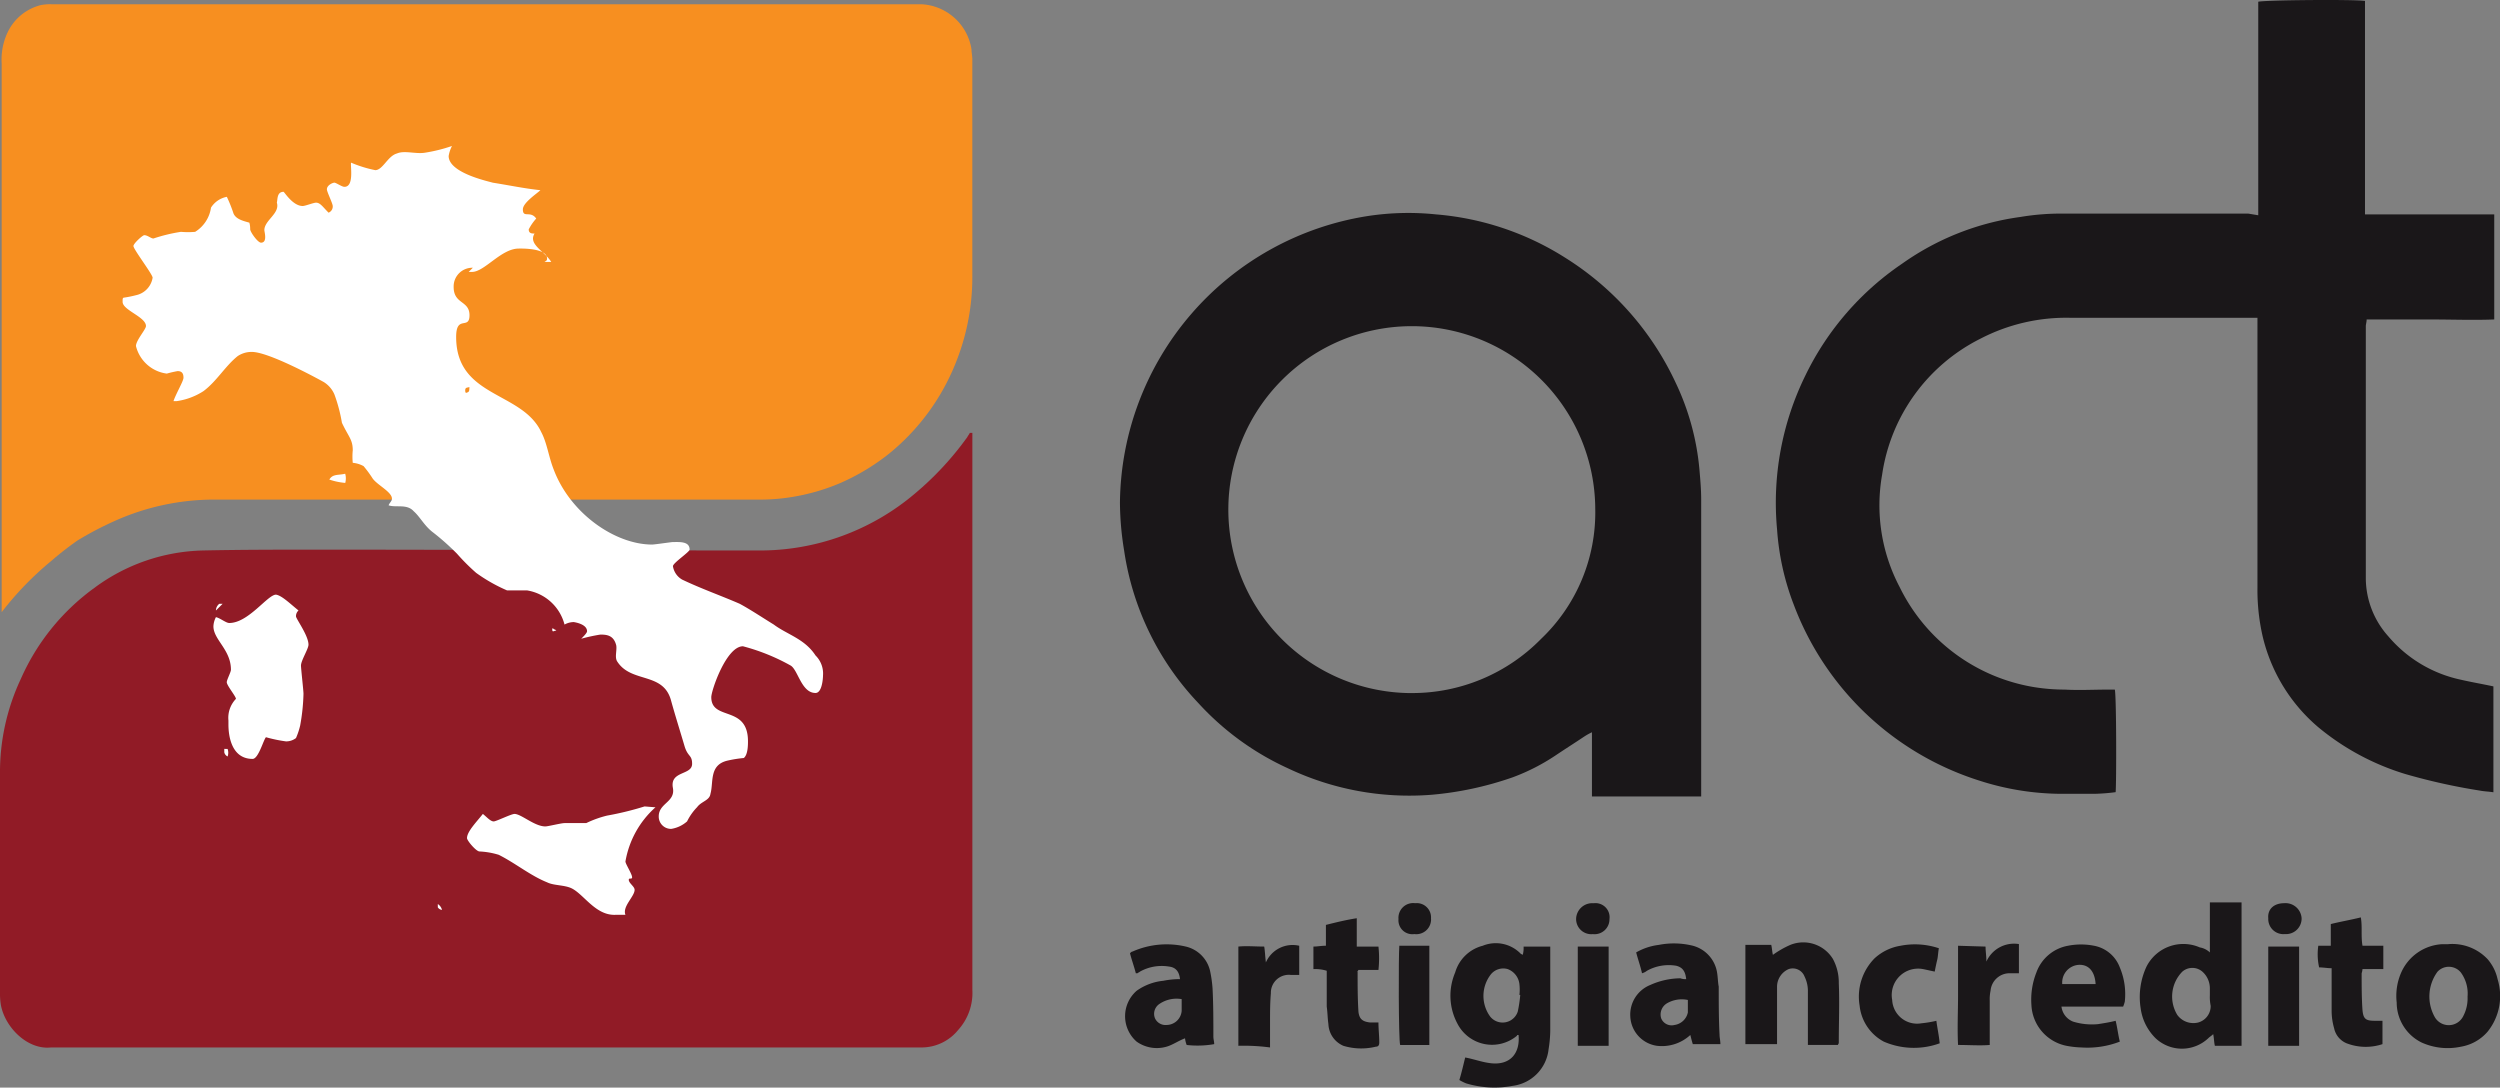
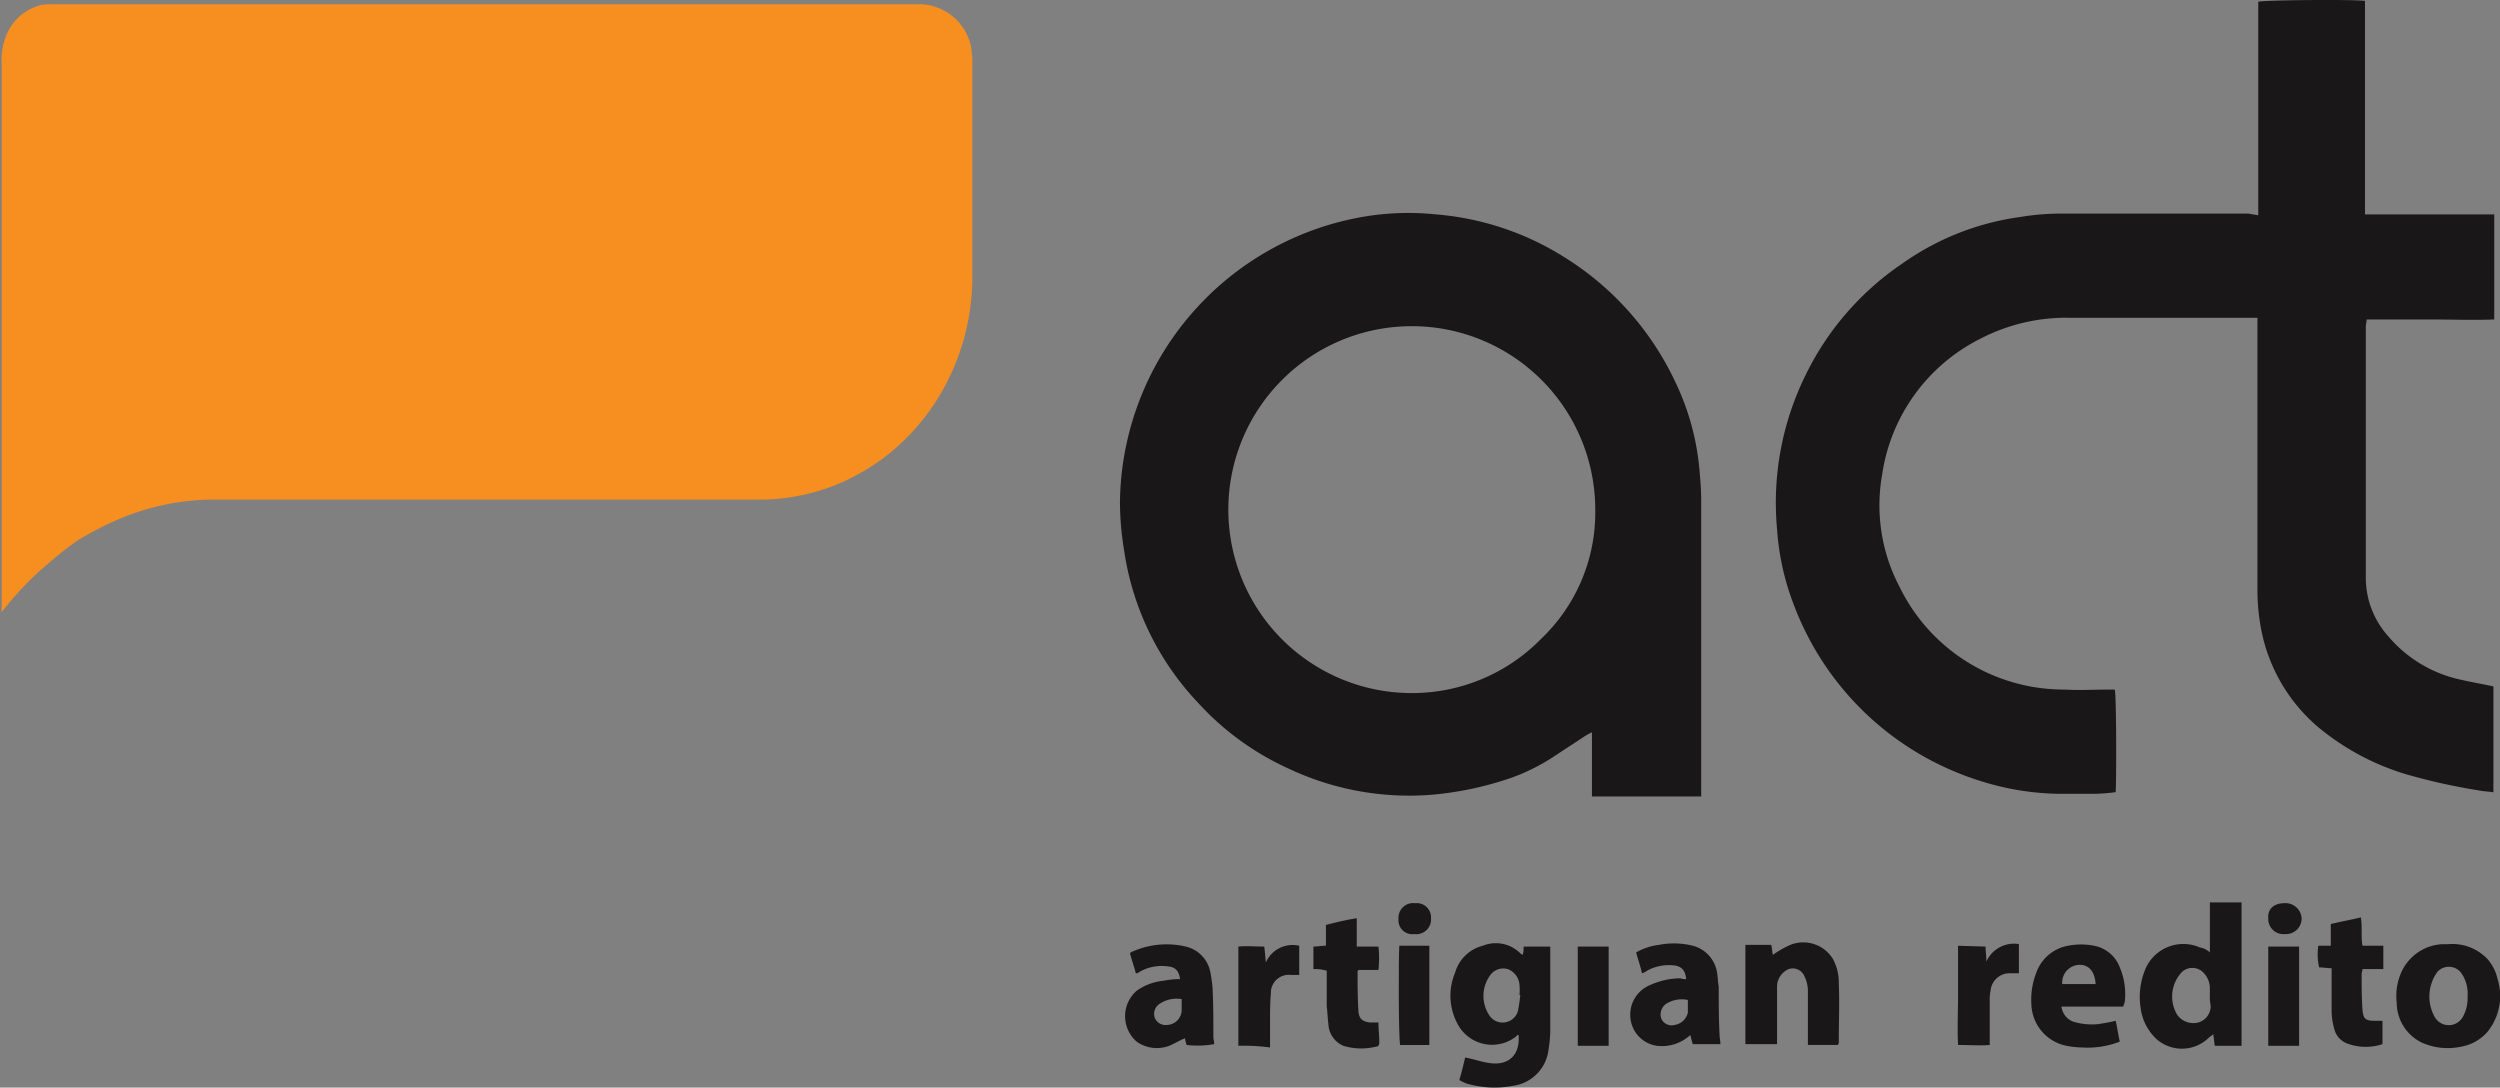
<svg xmlns="http://www.w3.org/2000/svg" width="179.973" height="78.296" viewBox="0 0 179.973 78.296">
  <rect x="0" y="0" width="179.973" height="78.296" fill="#808080" stroke="none" />
  <g id="logo-artigiancredito" transform="translate(0 0.009)">
    <g id="Layer_1-2" transform="translate(0 -0.009)">
      <g id="Raggruppa_38" data-name="Raggruppa 38">
-         <path id="Tracciato_56" data-name="Tracciato 56" d="M70,51.9V92a3.971,3.971,0,0,1-1.021,2.882,3.391,3.391,0,0,1-2.641,1.261H3.662c-1.681.18-3.3-1.441-3.6-3.062A5.493,5.493,0,0,1,0,92.062V76.454A15.806,15.806,0,0,1,1.5,69.61a16.093,16.093,0,0,1,5.283-6.544,13.628,13.628,0,0,1,7.8-2.7c2.822-.06,5.583-.06,8.4-.06,10.566,0,21.132.06,31.637.06a17.243,17.243,0,0,0,11.226-4.082A22.135,22.135,0,0,0,69.638,52.2c.06-.12.12-.18.18-.3H70" transform="translate(0 -20.737)" fill="#911b26" />
        <path id="Tracciato_57" data-name="Tracciato 57" d="M.2,44.264V4.762A4.6,4.6,0,0,1,.62,2.541,3.621,3.621,0,0,1,3.022.56,3.423,3.423,0,0,1,3.8.5H66.417a3.843,3.843,0,0,1,3.6,3.242c0,.24.06.48.06.72V20.131A16.47,16.47,0,0,1,69,26.014a16.069,16.069,0,0,1-4.923,6.844,15.814,15.814,0,0,1-3.482,2.1,14.9,14.9,0,0,1-3.542,1.021,13.855,13.855,0,0,1-2.221.18H15.388a17.5,17.5,0,0,0-6.964,1.5A24.12,24.12,0,0,0,5.663,39.1a23.524,23.524,0,0,0-1.921,1.5A22.761,22.761,0,0,0,.2,44.264" transform="translate(-0.08 -0.194)" fill="#f78f20" />
        <path id="Tracciato_58" data-name="Tracciato 58" d="M247.69,15.485V.116c.42-.12,6.784-.18,7.684-.06V15.425h9.305v7.564c-1.5.06-3.062,0-4.563,0h-4.623c0,.18-.06.36-.06.48v18.19a6.3,6.3,0,0,0,1.621,4.142,9.4,9.4,0,0,0,5.223,3.122c.78.18,1.5.3,2.341.48v7.624c-.36-.06-.66-.06-.961-.12a43.6,43.6,0,0,1-5.4-1.2,18.021,18.021,0,0,1-6.243-3.362,12.253,12.253,0,0,1-4.142-7.2,14.93,14.93,0,0,1-.24-2.822V22.869H234.182a13.386,13.386,0,0,0-6.484,1.5,13.055,13.055,0,0,0-7.084,9.785,12.624,12.624,0,0,0,1.261,8.1,13.145,13.145,0,0,0,9.665,7.2,13.855,13.855,0,0,0,2.221.18c1.021.06,2.1,0,3.122,0h.48c.12.42.12,6.784.06,7.384a13.658,13.658,0,0,1-1.561.12h-2.4a19.474,19.474,0,0,1-5.883-.961A21.047,21.047,0,0,1,214.251,43.52a18.553,18.553,0,0,1-1.2-5.4,20.791,20.791,0,0,1,2.041-11.106,20.54,20.54,0,0,1,6.964-8.044,19.156,19.156,0,0,1,8.525-3.362,17.544,17.544,0,0,1,3.062-.24h13.327l.72.12Z" transform="translate(-85.12 0.009)" fill="#1a1719" />
        <path id="Tracciato_59" data-name="Tracciato 59" d="M176.143,67.533h-7.864V62.911a4.355,4.355,0,0,0-.54.3c-.72.48-1.381.9-2.1,1.381a14.714,14.714,0,0,1-3.062,1.561,23.878,23.878,0,0,1-5.883,1.261,20.366,20.366,0,0,1-10.326-1.921,19.919,19.919,0,0,1-6.424-4.683A20.182,20.182,0,0,1,134.6,49.824a21.956,21.956,0,0,1-.3-3.422A21.1,21.1,0,0,1,152.13,25.75a19.318,19.318,0,0,1,4.923-.12,20.434,20.434,0,0,1,9.305,3.122,21.142,21.142,0,0,1,7.924,8.945,18.278,18.278,0,0,1,1.741,6.364c.06.72.12,1.381.12,2.1V67.533Zm-20.831-7.444a12.987,12.987,0,0,0,9.305-3.9,12.558,12.558,0,0,0,3.9-9.365,13.207,13.207,0,1,0-13.207,13.267" transform="translate(-53.676 -10.196)" fill="#1a1719" />
        <path id="Tracciato_60" data-name="Tracciato 60" d="M174.574,122.956c.18-.6.3-1.141.42-1.621.66.12,1.261.36,1.921.42,1.321.12,2.041-.72,1.921-2.041-.06,0-.12,0-.12.06a2.8,2.8,0,0,1-4.262-.84,4.267,4.267,0,0,1-.18-3.722,2.782,2.782,0,0,1,1.981-1.921,2.5,2.5,0,0,1,2.762.6.186.186,0,0,1,.12.06,1.851,1.851,0,0,0,.06-.6h1.921v6.063a8.993,8.993,0,0,1-.12,1.321,2.975,2.975,0,0,1-2.581,2.641,7.1,7.1,0,0,1-3.362-.18,3.54,3.54,0,0,1-.48-.24m4.382-6.123h-.06a3.393,3.393,0,0,0,0-.78,1.307,1.307,0,0,0-.84-1.081,1.152,1.152,0,0,0-1.2.36,2.521,2.521,0,0,0-.06,3.062,1.148,1.148,0,0,0,1.981-.36,9.73,9.73,0,0,0,.18-1.2" transform="translate(-69.516 -45.207)" fill="#1a1719" />
        <path id="Tracciato_61" data-name="Tracciato 61" d="M261.647,111.8v-3.6h2.281v10.326h-1.921c-.06-.24-.06-.54-.12-.84-.12.12-.24.18-.36.3a2.769,2.769,0,0,1-3.782,0,3.725,3.725,0,0,1-1.081-2.161,5.192,5.192,0,0,1,.42-3,2.973,2.973,0,0,1,3.842-1.381,1.365,1.365,0,0,1,.72.36m0,3.122h0v-.54a1.6,1.6,0,0,0-.54-1.2,1.1,1.1,0,0,0-1.441,0,2.549,2.549,0,0,0-.36,3.122,1.434,1.434,0,0,0,1.5.54,1.225,1.225,0,0,0,.9-1.2,3.173,3.173,0,0,1-.06-.72" transform="translate(-102.56 -43.239)" fill="#1a1719" />
        <path id="Tracciato_62" data-name="Tracciato 62" d="M215.964,120.407H213.8v-3.842a2.355,2.355,0,0,0-.24-1.081.911.911,0,0,0-1.141-.54,1.389,1.389,0,0,0-.84,1.261v4.142H209.3V113.2h1.861c.06.24.06.48.12.72a6.754,6.754,0,0,1,1.261-.72,2.5,2.5,0,0,1,3.062,1.021,3.553,3.553,0,0,1,.42,1.741c.06,1.381,0,2.822,0,4.262,0,.12-.06.12-.06.18" transform="translate(-83.651 -45.181)" fill="#1a1719" />
        <path id="Tracciato_63" data-name="Tracciato 63" d="M291.108,113.2a3.5,3.5,0,0,1,2.822,1.081,3.272,3.272,0,0,1,.72,1.441,4.091,4.091,0,0,1-.72,3.782,3.249,3.249,0,0,1-1.921,1.081,4.562,4.562,0,0,1-2.822-.3,3.208,3.208,0,0,1-1.8-2.882,4.182,4.182,0,0,1,.3-2.1,3.425,3.425,0,0,1,3-2.1h.42m1.381,3.782a2.57,2.57,0,0,0-.48-1.741,1.114,1.114,0,0,0-1.681-.06,3.015,3.015,0,0,0-.18,3.3,1.163,1.163,0,0,0,2.041-.12,2.737,2.737,0,0,0,.3-1.381" transform="translate(-114.851 -45.233)" fill="#1a1719" />
        <path id="Tracciato_64" data-name="Tracciato 64" d="M138.867,115.734c-.06-.54-.3-.84-.78-.9a3.224,3.224,0,0,0-2.1.36c-.06.06-.12.06-.18.12h-.12c-.12-.48-.3-.961-.42-1.441.06-.06.12-.12.18-.12a6.051,6.051,0,0,1,3.842-.36,2.339,2.339,0,0,1,1.741,1.741,9.106,9.106,0,0,1,.18,1.261c.06,1.141.06,2.341.06,3.482,0,.18.06.36.06.54a6.972,6.972,0,0,1-1.981.06,1.856,1.856,0,0,1-.12-.48c-.48.18-.9.48-1.321.6a2.51,2.51,0,0,1-2.161-.36,2.429,2.429,0,0,1,0-3.662,3.98,3.98,0,0,1,1.921-.72,6.191,6.191,0,0,1,1.2-.12m.12,1.441a2.188,2.188,0,0,0-1.621.36.855.855,0,0,0-.3,1.021.835.835,0,0,0,.84.48,1.1,1.1,0,0,0,1.081-1.021v-.84" transform="translate(-53.92 -45.25)" fill="#1a1719" />
        <path id="Tracciato_65" data-name="Tracciato 65" d="M199.522,115.691c-.06-.54-.24-.84-.72-.961a3.224,3.224,0,0,0-2.1.36.977.977,0,0,1-.36.18c-.12-.54-.3-1.021-.42-1.5a4.309,4.309,0,0,1,1.621-.54,5.679,5.679,0,0,1,2.461.06,2.384,2.384,0,0,1,1.741,1.921c.06.36.06.72.12,1.021,0,1.141,0,2.341.06,3.482,0,.18.06.42.06.66H200c-.06-.18-.12-.42-.18-.66a3.007,3.007,0,0,1-2.4.78,2.234,2.234,0,0,1-1.921-2.1,2.3,2.3,0,0,1,1.441-2.281,5.4,5.4,0,0,1,2.161-.48,1.022,1.022,0,0,0,.42.06m.12,1.5a2.124,2.124,0,0,0-1.5.24.938.938,0,0,0-.42,1.081.812.812,0,0,0,.961.48,1.152,1.152,0,0,0,.961-.9q0-.45,0-.9" transform="translate(-78.135 -45.207)" fill="#1a1719" />
        <path id="Tracciato_66" data-name="Tracciato 66" d="M250.194,117.722h-4.442a1.329,1.329,0,0,0,.84,1.081,4.615,4.615,0,0,0,1.8.18c.36-.06.78-.12,1.261-.24.12.48.18,1.021.3,1.5a6.469,6.469,0,0,1-2.762.42,6.616,6.616,0,0,1-1.081-.12,3.139,3.139,0,0,1-2.521-2.942,5.319,5.319,0,0,1,.36-2.341,2.976,2.976,0,0,1,2.281-1.921,4.853,4.853,0,0,1,1.861,0,2.465,2.465,0,0,1,1.861,1.561,4.939,4.939,0,0,1,.36,2.461,2.363,2.363,0,0,1-.12.36m-1.981-1.621c-.06-.961-.54-1.441-1.261-1.381a1.278,1.278,0,0,0-1.141,1.381Z" transform="translate(-97.349 -45.257)" fill="#1a1719" />
        <path id="Tracciato_67" data-name="Tracciato 67" d="M277.974,112.041h.9V110.48c.72-.18,1.441-.3,2.161-.48.12.66,0,1.321.12,2.041h1.5v1.681h-1.5a1.221,1.221,0,0,1-.06.3c0,.9,0,1.8.06,2.641.06.66.24.78.9.78h.54v1.681a3.816,3.816,0,0,1-2.581-.06,1.5,1.5,0,0,1-.9-1.081,4.569,4.569,0,0,1-.18-1.261v-3.062c-.3,0-.6-.06-.9-.06a4.357,4.357,0,0,1-.06-1.561" transform="translate(-111.082 -43.958)" fill="#1a1719" />
        <path id="Tracciato_68" data-name="Tracciato 68" d="M157.5,113.762v-1.621c.3,0,.54-.06.9-.06v-1.5c.72-.18,1.441-.36,2.221-.48v2.041h1.561a7.868,7.868,0,0,1,0,1.681h-1.441c-.06.12-.12.12-.06.12,0,.961,0,1.921.06,2.882.06.54.3.72.84.78h.6c0,.48.06.961.06,1.441,0,.18-.06.3-.24.3a4.431,4.431,0,0,1-2.341-.06,1.777,1.777,0,0,1-1.081-1.561c-.06-.42-.06-.84-.12-1.261v-2.581a2.808,2.808,0,0,0-.961-.12" transform="translate(-62.948 -43.998)" fill="#1a1719" />
-         <path id="Tracciato_69" data-name="Tracciato 69" d="M228.744,120.362a5.452,5.452,0,0,1-4.022-.12,3.323,3.323,0,0,1-1.741-2.581,3.926,3.926,0,0,1,1.081-3.422,3.614,3.614,0,0,1,1.861-.9,5.416,5.416,0,0,1,2.762.18c-.06.3-.06.6-.12.84s-.12.54-.18.84c-.3-.06-.54-.12-.84-.18a1.9,1.9,0,0,0-2.221,2.221,1.792,1.792,0,0,0,2.1,1.681,8.1,8.1,0,0,0,1.081-.18c.06.48.18,1.021.24,1.621" transform="translate(-89.107 -45.255)" fill="#1a1719" />
        <path id="Tracciato_70" data-name="Tracciato 70" d="M236.763,113.355c0,.36.06.66.06,1.081a2.18,2.18,0,0,1,2.341-1.261v2.1h-.66a1.376,1.376,0,0,0-1.381,1.261,2.922,2.922,0,0,0-.06.72v3.182c-.72.06-1.441,0-2.281,0-.06-1.2,0-2.4,0-3.542v-3.6l1.981.06Z" transform="translate(-93.824 -45.212)" fill="#1a1719" />
        <path id="Tracciato_71" data-name="Tracciato 71" d="M148.5,120.563v-7.144c.6-.06,1.2,0,1.861,0,.06.36.06.66.12,1.141a2.1,2.1,0,0,1,2.4-1.2v2.1h-.6a1.292,1.292,0,0,0-1.441,1.321c-.06.72-.06,1.381-.06,2.1v1.8a14.531,14.531,0,0,0-2.281-.12" transform="translate(-59.351 -45.276)" fill="#1a1719" />
        <path id="Tracciato_72" data-name="Tracciato 72" d="M169.995,120.544h-2.161c-.12-.36-.12-6.484-.06-7.144h2.161v7.144Z" transform="translate(-67.038 -45.317)" fill="#1a1719" />
        <rect id="Rettangolo_81" data-name="Rettangolo 81" width="2.221" height="7.144" transform="translate(113.583 68.143)" fill="#1a1719" />
        <rect id="Rettangolo_82" data-name="Rettangolo 82" width="2.221" height="7.144" transform="translate(163.29 68.143)" fill="#1a1719" />
        <path id="Tracciato_73" data-name="Tracciato 73" d="M273.137,108.3a1.161,1.161,0,0,1,1.261,1.081,1.12,1.12,0,0,1-1.2,1.141,1.089,1.089,0,0,1-1.2-1.141c-.06-.66.42-1.081,1.141-1.081" transform="translate(-108.707 -43.279)" fill="#1a1719" />
-         <path id="Tracciato_74" data-name="Tracciato 74" d="M190.261,108.3a1.016,1.016,0,0,1,1.141,1.141,1.075,1.075,0,0,1-1.2,1.081,1.089,1.089,0,0,1-1.2-1.141,1.161,1.161,0,0,1,1.261-1.081" transform="translate(-75.537 -43.276)" fill="#1a1719" />
        <path id="Tracciato_75" data-name="Tracciato 75" d="M167.7,109.441a1.061,1.061,0,0,1,1.2-1.141,1.026,1.026,0,0,1,1.141,1.081,1.061,1.061,0,0,1-1.2,1.141,1,1,0,0,1-1.141-1.081" transform="translate(-67.024 -43.279)" fill="#1a1719" />
      </g>
    </g>
-     <path id="Tracciato_76" data-name="Tracciato 76" d="M37.693,72.49a.41.41,0,0,1-.3-.18v-.24A.7.7,0,0,1,37.693,72.49Zm15.368-7.384a6.748,6.748,0,0,0-2.161,3.9c0,.18.48.9.48,1.141,0,.18-.24,0-.24.18,0,.24.42.48.42.72,0,.48-.9,1.2-.66,1.8h-.72c-1.441.06-2.281-1.5-3.182-1.921-.54-.24-1.261-.18-1.741-.42-1.2-.48-2.281-1.381-3.482-1.981a5.556,5.556,0,0,0-1.381-.24c-.24,0-.9-.78-.9-.961,0-.48.72-1.2,1.141-1.741.24.18.54.54.78.54.18,0,1.261-.54,1.5-.54.48,0,1.441.9,2.221.9.18,0,1.141-.24,1.381-.24h1.561a7.526,7.526,0,0,1,1.5-.54,22.125,22.125,0,0,0,2.7-.66Zm-30.8-4.2a.828.828,0,0,1,0,.54.423.423,0,0,1-.24-.3V60.9Zm23.653-8.525c-.06,0-.18.06-.24.06a.183.183,0,0,1,0-.24C45.737,52.319,45.917,52.319,45.917,52.379ZM21.9,50.458l-.48.48a.62.62,0,0,1,.24-.48Zm5.463.48a.549.549,0,0,0-.18.42c0,.18.9,1.381.9,2.041,0,.3-.54,1.141-.54,1.5,0,.24.18,1.8.18,2.041a14.5,14.5,0,0,1-.24,2.281,5.141,5.141,0,0,1-.3.9,1.154,1.154,0,0,1-.72.24,10.359,10.359,0,0,1-1.441-.3c-.18.18-.54,1.561-.961,1.561-1.561,0-1.741-1.741-1.741-2.461v-.3a1.965,1.965,0,0,1,.54-1.561c0-.18-.66-.961-.66-1.2,0-.18.3-.72.3-.9,0-1.441-1.261-2.161-1.261-3.122a1.565,1.565,0,0,1,.18-.66c.3.06.72.42.961.42,1.381,0,2.762-2.041,3.362-2.041C26.166,49.858,26.767,50.458,27.367,50.938Zm3.362-9.185a4.859,4.859,0,0,1-1.141-.24c.24-.42.66-.3,1.141-.42A1.228,1.228,0,0,1,30.729,41.753Zm8.7-6.484s-.06,0-.06-.18c0-.24.18-.18.3-.24C39.674,35.21,39.614,35.21,39.434,35.27ZM38.173,18.22c0,1.2,2.762,1.8,3.182,1.921,1.141.18,2.281.42,3.422.54-.24.24-1.261.9-1.261,1.381,0,.66.54.06.961.66a3.687,3.687,0,0,0-.54.78c0,.3.24.3.42.3-.48.78.72,1.261,1.2,2.041h-.48c.06-.06.18-.06.18-.24,0-.78-1.921-.72-2.041-.72-1.261,0-2.461,1.681-3.362,1.681h-.24l.3-.3a1.345,1.345,0,0,0-1.381,1.381c0,1.261,1.141.961,1.141,2.041s-.961-.06-.961,1.561c0,4.382,4.743,3.9,6.123,6.844.42.78.54,1.8.9,2.7,1.2,3.182,4.442,5.4,7.084,5.4.18,0,1.381-.18,1.5-.18.48,0,1.2-.06,1.2.54,0,.18-1.2.961-1.2,1.2a1.345,1.345,0,0,0,.66.961c1.381.66,2.762,1.141,4.142,1.741.78.42,1.681,1.021,2.461,1.5.961.72,2.221,1.021,3,2.221a1.829,1.829,0,0,1,.54,1.441c0,.18-.06,1.261-.54,1.261-1.021,0-1.261-1.681-1.8-1.981a14.633,14.633,0,0,0-3.422-1.381c-1.2,0-2.281,3.182-2.281,3.662,0,1.741,2.641.54,2.641,3.182,0,.24,0,.961-.3,1.2a8.892,8.892,0,0,0-1.141.18c-1.381.3-1.021,1.561-1.261,2.4-.06.48-.66.54-.961.961a3.944,3.944,0,0,0-.72,1.021,2.253,2.253,0,0,1-1.141.54.884.884,0,0,1-.9-.9c0-.961,1.2-1.021,1.021-2.041-.24-1.261,1.381-.9,1.381-1.741,0-.66-.3-.48-.54-1.261-.3-1.021-.66-2.161-.961-3.242-.54-2.161-2.882-1.261-3.9-2.882-.18-.3,0-.78-.06-1.141-.18-.72-.66-.78-1.141-.78a12.081,12.081,0,0,0-1.381.3c.18-.18.42-.42.42-.54,0-.54-.961-.66-.961-.66a1.368,1.368,0,0,0-.66.18,3.342,3.342,0,0,0-2.7-2.461H42.375a11.708,11.708,0,0,1-2.221-1.261,14.97,14.97,0,0,1-1.381-1.381,17.9,17.9,0,0,0-1.681-1.5c-.66-.48-.961-1.141-1.441-1.561-.48-.54-1.261-.24-1.8-.42.06-.18.24-.3.24-.48,0-.48-1.021-.961-1.381-1.441a8.591,8.591,0,0,0-.66-.9,1.956,1.956,0,0,0-.78-.24,4.5,4.5,0,0,1,0-.9c0-.78-.3-.961-.78-1.981a11.33,11.33,0,0,0-.54-2.041,1.947,1.947,0,0,0-.78-.9c-.54-.3-3.962-2.161-5.163-2.161a1.794,1.794,0,0,0-1.021.3c-.9.72-1.5,1.8-2.461,2.521a4.808,4.808,0,0,1-1.921.72h-.24c.18-.54.72-1.441.72-1.681s-.06-.48-.42-.48a7.831,7.831,0,0,0-.78.18,2.636,2.636,0,0,1-2.221-1.981c0-.42.72-1.2.72-1.441,0-.66-1.681-1.141-1.681-1.741,0-.24,0-.24.06-.3a7.876,7.876,0,0,0,.9-.18,1.534,1.534,0,0,0,1.2-1.261c0-.24-1.381-2.041-1.381-2.281,0-.18.66-.78.78-.78.24,0,.48.24.66.24a11.9,11.9,0,0,1,1.981-.48,5.794,5.794,0,0,0,1.021,0,2.458,2.458,0,0,0,1.141-1.741,1.732,1.732,0,0,1,1.141-.78,10.009,10.009,0,0,1,.48,1.2c.18.42.72.54,1.141.66a1.69,1.69,0,0,1,.06.48c0,.18.54.961.78.961.48,0,.24-.78.24-.9,0-.72,1.141-1.2.9-1.981.06-.24,0-.78.48-.78.06,0,.66,1.021,1.381,1.021.18,0,.78-.24.961-.24.3,0,.48.3.9.72a.475.475,0,0,0,.3-.48c0-.18-.42-1.021-.42-1.2,0-.3.42-.48.54-.48s.54.3.72.3c.72,0,.42-1.5.48-1.741a8.8,8.8,0,0,0,1.741.54c.54,0,.9-1.021,1.561-1.2.54-.24,1.381.06,2.041-.06a11.242,11.242,0,0,0,1.921-.48A2.489,2.489,0,0,0,38.173,18.22Z" transform="translate(-5.875 -6.998)" fill="#fff" fill-rule="evenodd" />
  </g>
</svg>